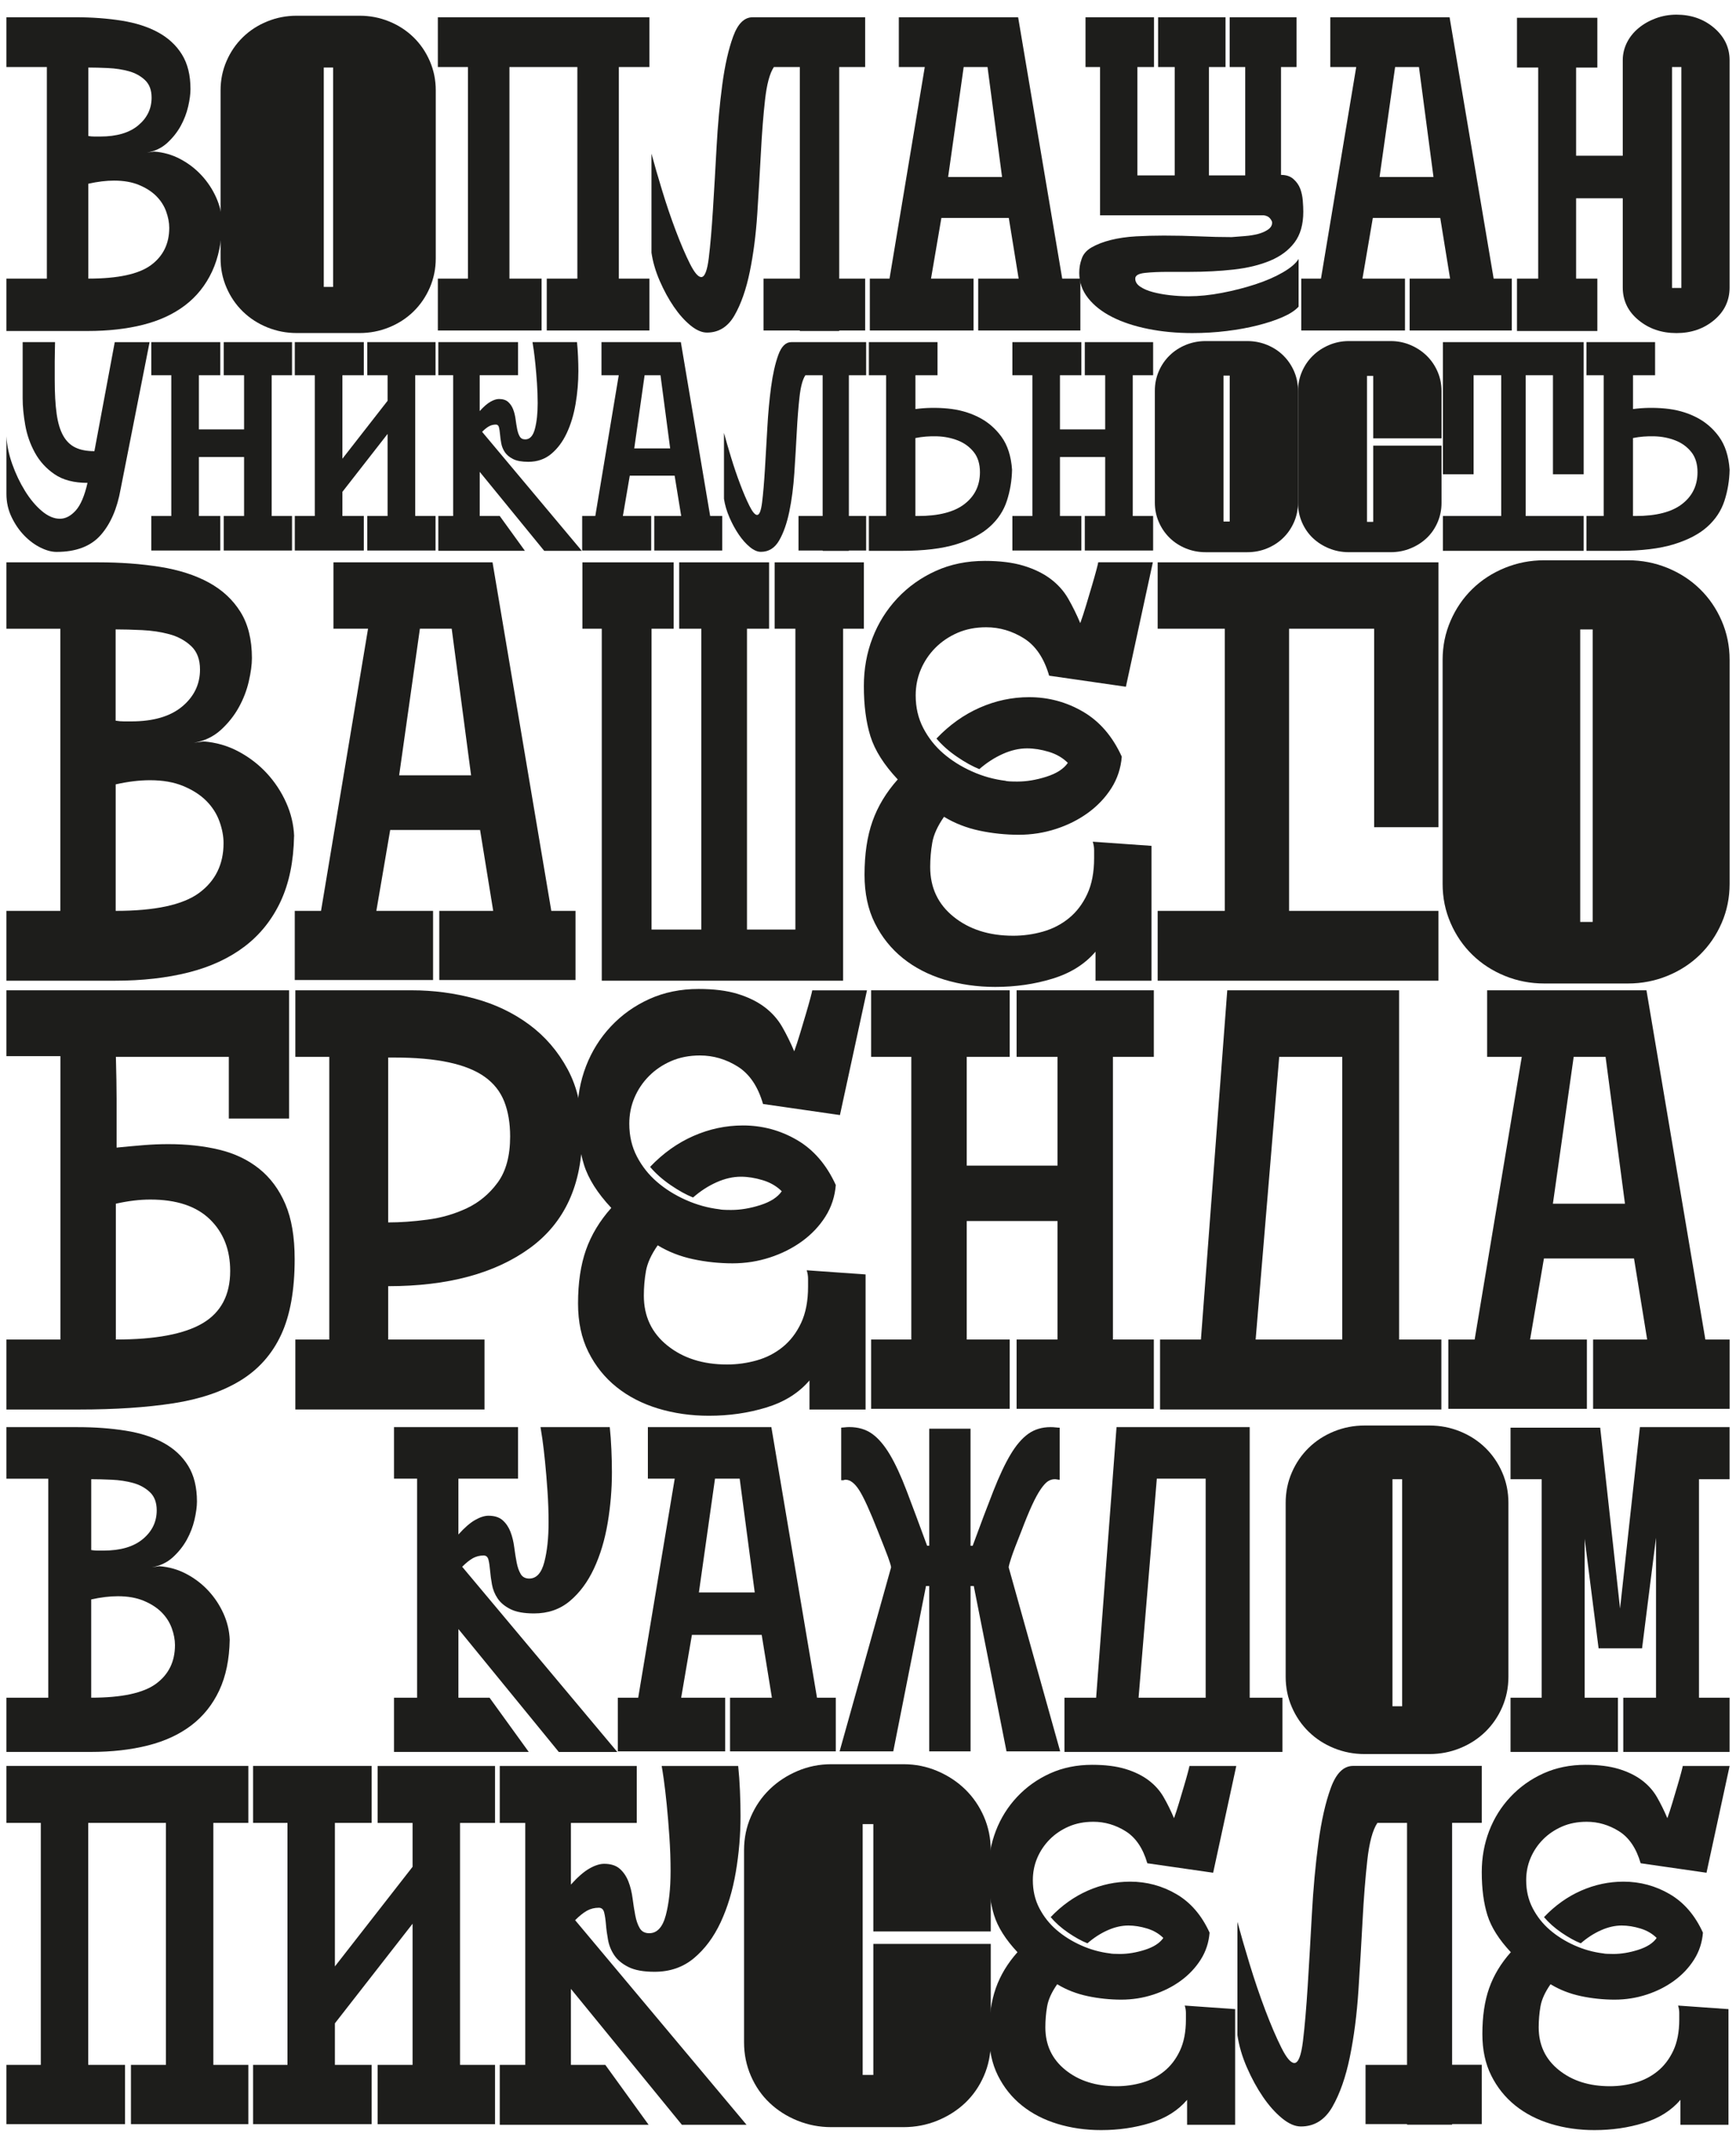
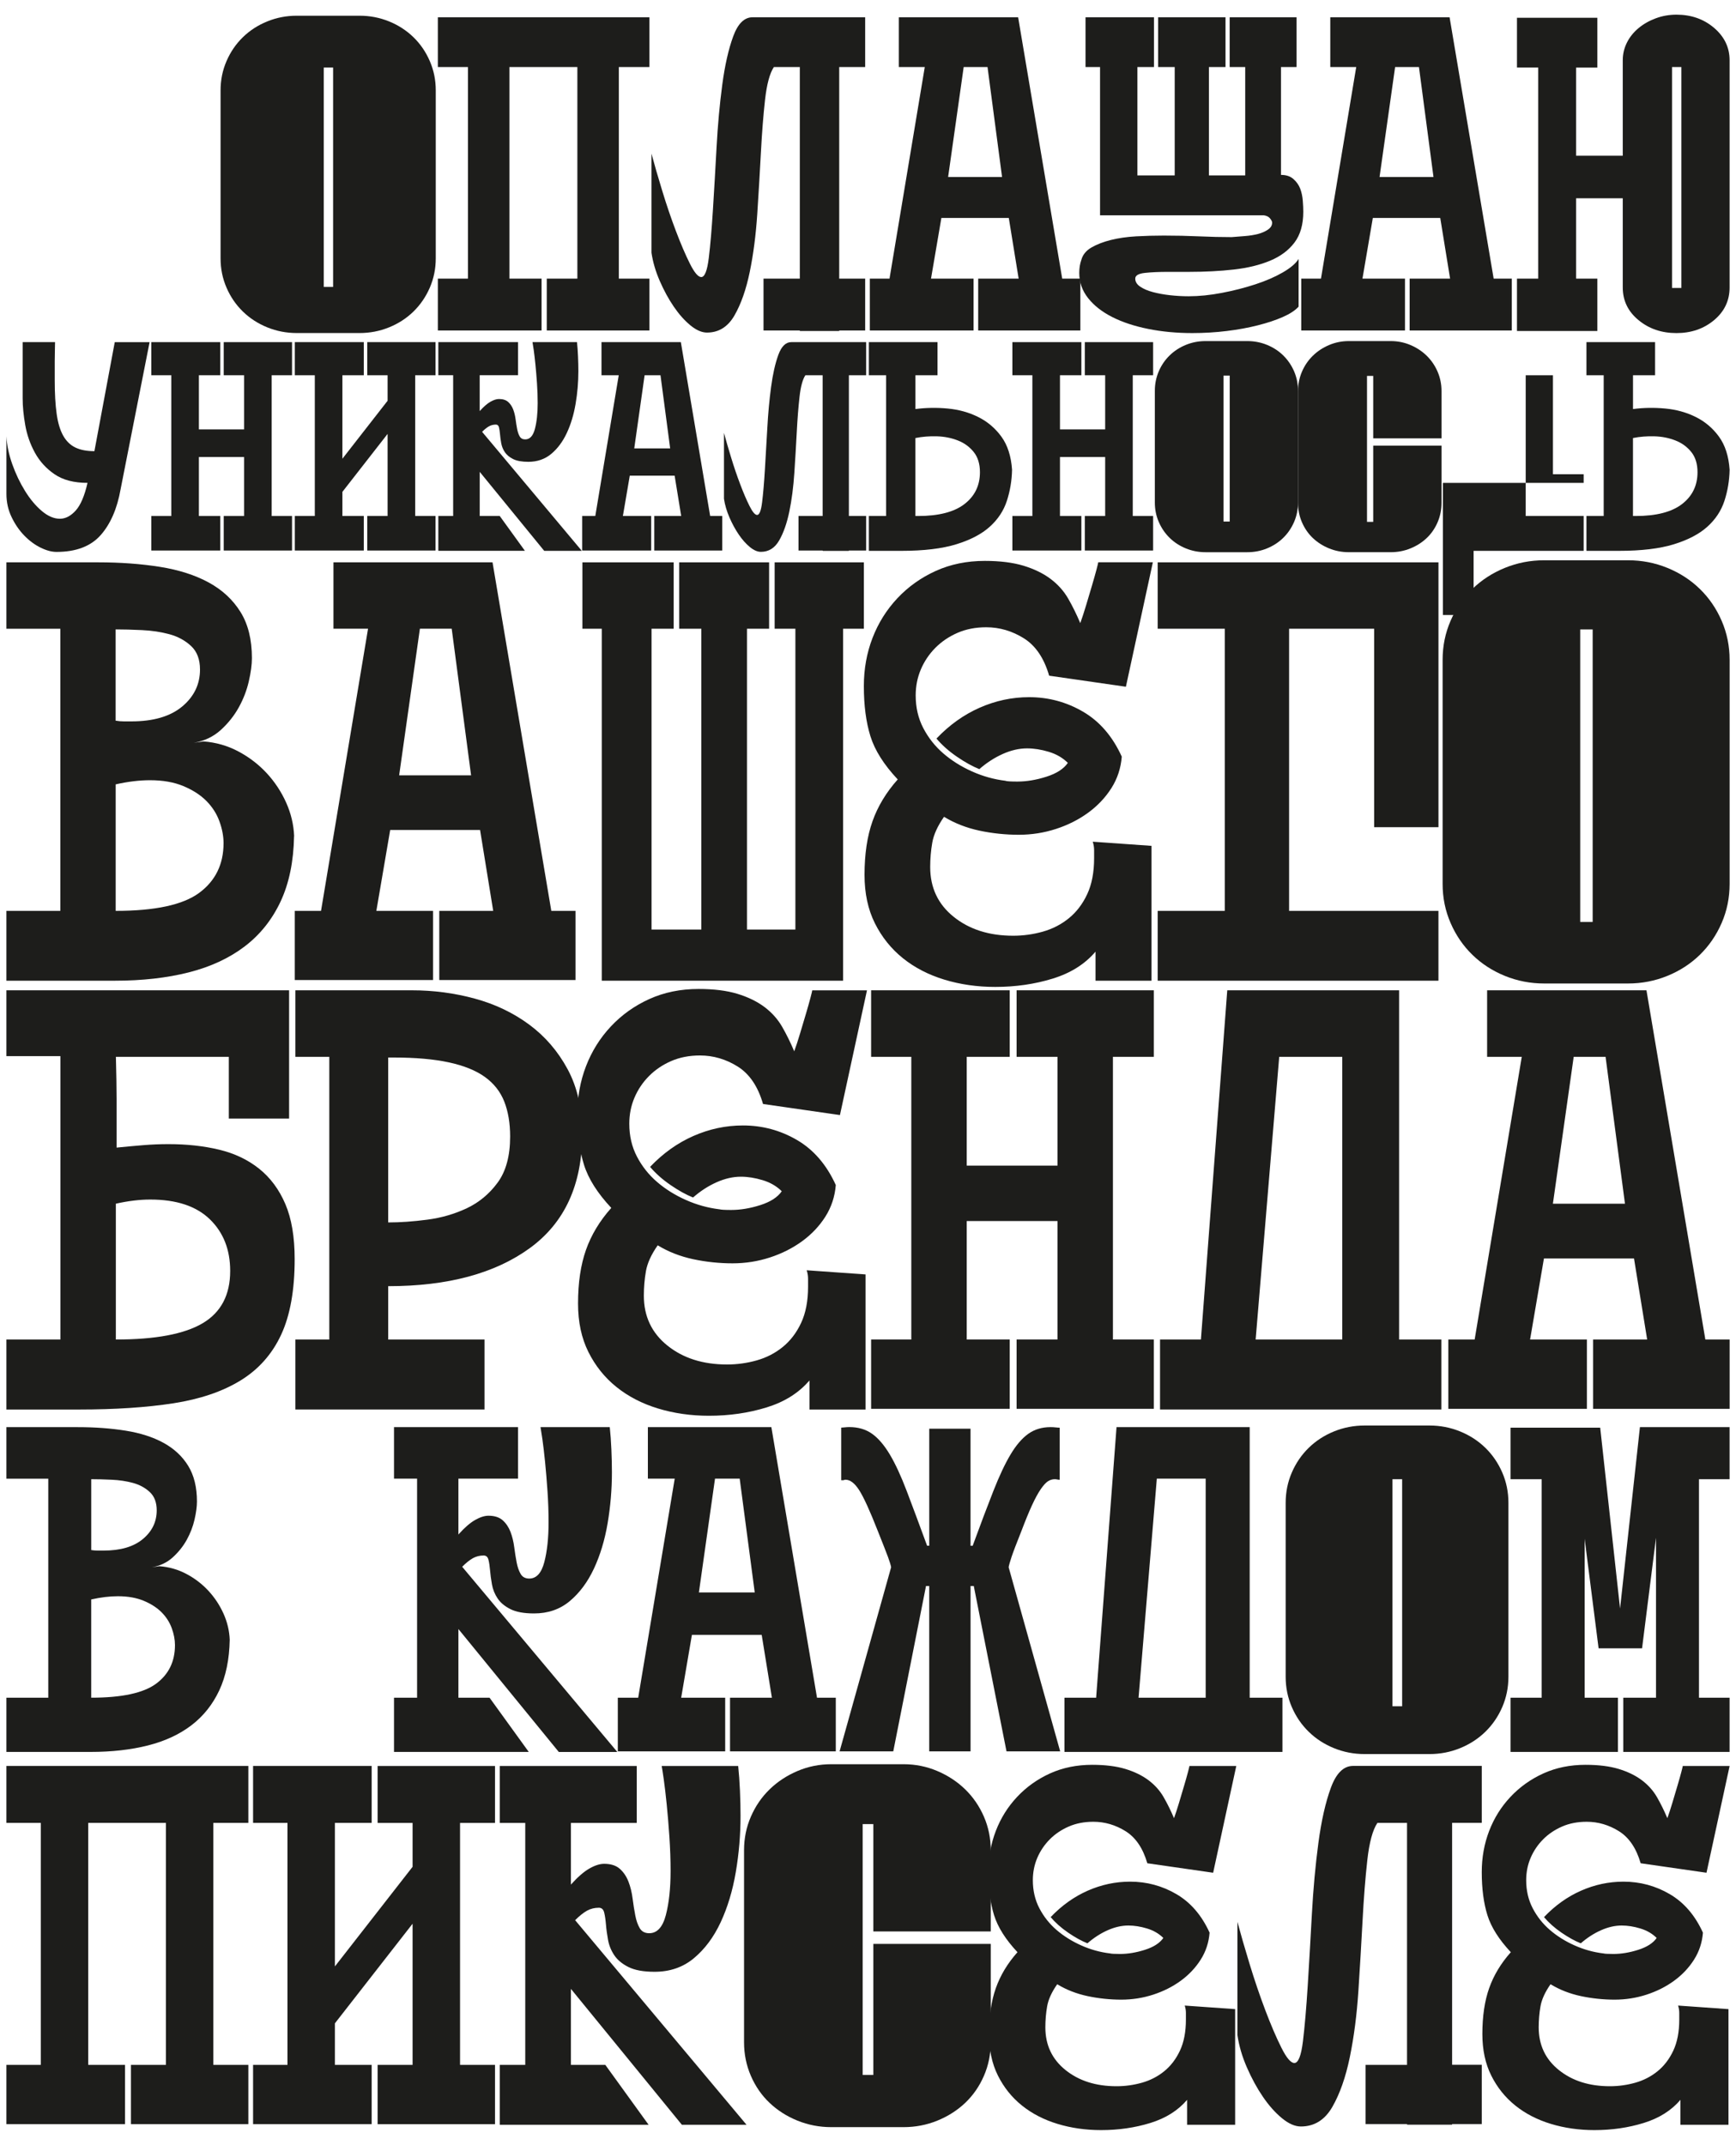
<svg xmlns="http://www.w3.org/2000/svg" id="_Слой_1" data-name="Слой 1" viewBox="0 0 745.5 921">
  <defs>
    <style> .cls-1 { fill: #1d1d1b; } </style>
  </defs>
  <g>
-     <path class="cls-1" d="M95.39,95.6c-.15,8.17-1.6,15.18-4.34,21.04-2.75,5.87-6.61,10.69-11.58,14.48-4.98,3.79-10.99,6.57-18.04,8.35-7.05,1.78-14.96,2.67-23.72,2.67H2.75v-22.49h17.37V28.79H2.75V7.41h29.62c7.13,0,13.73.49,19.82,1.45,6.09.97,11.32,2.64,15.7,5.03,4.38,2.39,7.79,5.55,10.24,9.5,2.45,3.95,3.67,8.9,3.67,14.87,0,2.09-.33,4.58-1,7.49-.67,2.91-1.75,5.7-3.23,8.39-1.49,2.68-3.42,5.1-5.79,7.27-2.38,2.16-5.27,3.54-8.69,4.13l3.12-.45c4.01.3,7.76,1.37,11.25,3.23,3.49,1.86,6.53,4.2,9.13,7.02,2.6,2.82,4.68,5.98,6.24,9.46,1.56,3.49,2.41,7.09,2.56,10.8ZM37.94,58.41c.88.15,1.77.22,2.65.22h2.43c7.07,0,12.52-1.59,16.34-4.79,3.83-3.19,5.74-7.16,5.74-11.91,0-3.26-.96-5.79-2.87-7.57-1.91-1.78-4.23-3.04-6.96-3.79-2.72-.74-5.67-1.19-8.83-1.34-3.17-.15-6-.22-8.5-.22v29.4ZM37.94,119.65c12.69,0,21.65-1.93,26.88-5.79,5.24-3.86,7.86-9.2,7.86-16.03,0-2.23-.45-4.57-1.33-7.02-.88-2.45-2.29-4.64-4.2-6.57-1.92-1.93-4.39-3.53-7.42-4.79-3.02-1.26-6.6-1.89-10.73-1.89-3.4,0-7.08.45-11.07,1.34v40.75Z" />
    <path class="cls-1" d="M154.4,6.75c4.45,0,8.69.82,12.69,2.45,4.01,1.63,7.5,3.9,10.47,6.79,2.97,2.89,5.31,6.31,7.01,10.24,1.71,3.94,2.56,8.13,2.56,12.58v72.15c0,4.45-.86,8.65-2.56,12.58-1.71,3.94-4.05,7.35-7.01,10.24-2.97,2.9-6.46,5.16-10.47,6.79-4.01,1.63-8.24,2.45-12.69,2.45h-26.95c-4.45,0-8.69-.82-12.69-2.45-4.01-1.63-7.5-3.9-10.47-6.79-2.97-2.89-5.31-6.31-7.01-10.24-1.71-3.93-2.56-8.13-2.56-12.58V38.81c0-4.45.85-8.65,2.56-12.58,1.7-3.93,4.04-7.35,7.01-10.24,2.97-2.9,6.46-5.16,10.47-6.79,4.01-1.63,8.24-2.45,12.69-2.45h26.95ZM143.05,29.01h-4.01v94.2h4.01V29.01Z" />
    <path class="cls-1" d="M218.76,119.65h13.81v22.27h-44.54v-22.27h12.92V28.79h-12.92V7.41h90.86v21.38h-13.14v90.86h13.14v22.27h-44.09v-22.27h13.14V28.79h-29.17v90.86Z" />
    <path class="cls-1" d="M327.88,119.65h15.59V28.79h-11.14c-1.78,2.67-3.04,7.35-3.79,14.03-.75,6.68-1.34,14.25-1.78,22.72-.45,8.46-.97,17.22-1.56,26.28-.59,9.06-1.67,17.37-3.23,24.94-1.56,7.57-3.75,13.81-6.57,18.71-2.82,4.9-6.76,7.35-11.8,7.35-2.23,0-4.6-1.04-7.13-3.12-2.53-2.08-4.9-4.75-7.13-8.02-2.23-3.26-4.23-6.94-6.01-11.02-1.78-4.08-2.97-8.13-3.56-12.14v-42.54c1.19,4.45,2.71,9.73,4.57,15.81,1.85,6.09,3.82,11.88,5.9,17.37,2.08,5.49,4.08,10.17,6.01,14.03,1.93,3.86,3.56,5.79,4.9,5.79,1.48,0,2.56-2.75,3.23-8.24.67-5.49,1.26-12.39,1.78-20.71.52-8.31,1.04-17.26,1.56-26.84.52-9.58,1.34-18.52,2.45-26.83,1.11-8.31,2.67-15.22,4.68-20.71,2-5.49,4.79-8.24,8.35-8.24h48.33v21.38h-11.14v90.86h11.14v22.27h-11.14v.22h-16.92v-.22h-15.59v-22.27Z" />
    <path class="cls-1" d="M386,7.41h51.22l18.93,112.24h7.79v22.27h-43.87v-22.27h17.37l-4.23-26.06h-28.95l-4.45,26.06h18.26v22.27h-44.54v-22.27h8.46l15.14-90.86h-11.14V7.41ZM407.16,76h23.16l-6.24-47.21h-10.24l-6.68,47.21Z" />
    <path class="cls-1" d="M472.4,92.48V28.79h-6.24V7.41h29.4v21.38h-7.13v46.54h16.03V28.79h-7.13V7.41h28.95v21.38h-7.13v46.54h15.59V28.79h-6.68V7.41h28.73v21.38h-6.68v46.32c2.23,0,4.01.59,5.34,1.78,1.34,1.19,2.3,2.56,2.9,4.12.59,1.56.96,3.27,1.11,5.12.15,1.86.22,3.45.22,4.79,0,5.49-1.26,9.91-3.79,13.25-2.53,3.34-6.01,5.94-10.47,7.79-4.45,1.86-9.65,3.12-15.59,3.79-5.94.67-12.32,1-19.15,1h-9.13c-3.86,0-7.16.15-9.91.45-2.75.3-4.12,1.11-4.12,2.45s.7,2.49,2.12,3.45c1.41.97,3.23,1.75,5.46,2.34,2.23.59,4.68,1.04,7.35,1.34,2.67.3,5.34.45,8.02.45,4.45,0,9.2-.48,14.25-1.45,5.05-.96,9.83-2.19,14.36-3.67,4.53-1.48,8.46-3.19,11.8-5.12,3.34-1.93,5.6-3.86,6.79-5.79v20.49c-1.49,1.64-3.75,3.12-6.79,4.45-3.04,1.34-6.61,2.53-10.69,3.56-4.09,1.04-8.54,1.86-13.36,2.45-4.83.59-9.76.89-14.81.89-6.68,0-12.99-.59-18.93-1.78-5.94-1.19-11.1-2.9-15.48-5.12-4.38-2.23-7.83-4.93-10.35-8.13-2.52-3.19-3.79-6.79-3.79-10.8,0-2.08.3-3.93.89-5.57.6-2.23,2.04-4.01,4.34-5.35,2.3-1.34,5.08-2.41,8.35-3.23,3.26-.81,6.87-1.34,10.8-1.56,3.93-.22,7.91-.33,11.91-.33,5.2,0,10.24.11,15.14.33,4.9.22,9.58.33,14.03.33,1.78-.15,3.67-.3,5.68-.45,2-.15,3.86-.45,5.57-.89,1.71-.45,3.15-1.07,4.34-1.89,1.19-.81,1.78-1.82,1.78-3.01,0-.45-.3-1.04-.89-1.78-.59-.74-1.49-1.19-2.67-1.34h-70.37Z" />
    <path class="cls-1" d="M571.28,7.41h51.22l18.93,112.24h7.79v22.27h-43.87v-22.27h17.37l-4.23-26.06h-28.95l-4.45,26.06h18.26v22.27h-44.54v-22.27h8.46l15.14-90.86h-11.14V7.41ZM592.43,76h23.16l-6.24-47.21h-10.24l-6.68,47.21Z" />
    <path class="cls-1" d="M719.92,6.3c6.35,0,11.74,1.89,16.18,5.68,4.43,3.79,6.65,8.43,6.65,13.92v97.54c0,5.64-2.22,10.32-6.65,14.03-4.43,3.71-9.82,5.57-16.18,5.57s-11.79-1.85-16.29-5.57c-4.51-3.71-6.76-8.39-6.76-14.03v-38.3h-20.04v34.52h9.13v22.49h-34.52v-22.49h9.13V29.01h-9.13V7.64h34.52v21.38h-9.13v37.86h20.04V25.9c0-2.67.59-5.19,1.77-7.57,1.18-2.37,2.84-4.45,4.99-6.24,2.14-1.78,4.62-3.19,7.43-4.23,2.8-1.04,5.76-1.56,8.87-1.56ZM722.04,28.79h-4.01v94.87h4.01V28.79Z" />
  </g>
  <g>
    <path class="cls-1" d="M9.71,146.92h13.93c0,.79-.03,1.95-.07,3.48-.05,1.53-.07,3.14-.07,4.82v8c0,5.73.27,10.54.82,14.45.54,3.9,1.48,7.04,2.81,9.41s3.09,4.07,5.26,5.11c2.17,1.04,4.89,1.56,8.15,1.56l8.74-46.82h14.96l-12.44,63.11c-1.48,8.4-4.35,14.99-8.59,19.78-4.25,4.79-10.57,7.19-18.96,7.19-2.07,0-4.35-.62-6.85-1.85-2.5-1.23-4.83-2.96-6.99-5.19-2.16-2.22-3.97-4.86-5.44-7.93-1.47-3.06-2.21-6.37-2.21-9.93v-24.74c.2,3.85,1.04,7.85,2.52,12,1.48,4.15,3.31,7.98,5.48,11.48,2.17,3.51,4.57,6.37,7.19,8.59,2.62,2.22,5.21,3.33,7.78,3.33,2.37,0,4.62-1.16,6.74-3.48,2.12-2.32,3.83-6.3,5.11-11.93-5.83,0-10.54-1.23-14.15-3.7-3.61-2.47-6.42-5.56-8.44-9.26-2.03-3.7-3.41-7.65-4.15-11.85-.74-4.2-1.11-8.02-1.11-11.48v-24.15Z" />
    <path class="cls-1" d="M96.08,221.59h8.74v-25.33h-19.41v25.33h9.19v14.82h-29.63v-14.82h8.59v-60.45h-8.59v-14.22h29.63v14.22h-9.19v23.26h19.41v-23.26h-8.74v-14.22h29.33v14.22h-8.74v60.45h8.74v14.82h-29.33v-14.82Z" />
    <path class="cls-1" d="M157.71,221.59h8.74v-35.26l-19.41,24.89v10.37h9.19v14.82h-29.63v-14.82h8.59v-60.45h-8.59v-14.22h29.63v14.22h-9.19v35.85l19.41-24.89v-10.96h-8.74v-14.22h29.33v14.22h-8.74v60.45h8.74v14.82h-29.33v-14.82Z" />
    <path class="cls-1" d="M206.01,202.62v18.96h8.59l10.82,14.96h-37.19v-14.96h6.37v-60.45h-6.37v-14.22h34.22v14.22h-16.45v15.41c1.68-1.87,3.21-3.21,4.59-4,1.38-.79,2.62-1.19,3.7-1.19,1.68,0,2.99.42,3.93,1.26.94.84,1.65,1.9,2.15,3.19.49,1.28.84,2.69,1.04,4.22.2,1.53.42,2.94.67,4.22.25,1.28.62,2.35,1.11,3.19.49.84,1.28,1.26,2.37,1.26,1.97,0,3.36-1.5,4.15-4.52.79-3.01,1.19-6.69,1.19-11.04,0-2.76-.1-5.6-.3-8.52-.2-2.91-.42-5.6-.67-8.07-.25-2.47-.5-4.57-.74-6.3-.25-1.73-.42-2.84-.52-3.33h19.11c.2,1.88.35,3.93.44,6.15.1,2.22.15,4.32.15,6.3,0,4.74-.4,9.43-1.19,14.07-.79,4.64-2.05,8.82-3.78,12.52-1.73,3.7-3.95,6.69-6.67,8.96-2.72,2.27-6,3.41-9.85,3.41-2.77,0-4.94-.39-6.52-1.18-1.58-.79-2.77-1.78-3.56-2.96-.79-1.18-1.31-2.47-1.56-3.85-.25-1.38-.42-2.67-.52-3.85-.1-1.18-.25-2.17-.44-2.96-.2-.79-.64-1.19-1.33-1.19-1.09,0-2.07.25-2.96.74-.89.5-1.88,1.28-2.96,2.37l42.82,51.11h-16.15l-27.7-33.93Z" />
    <path class="cls-1" d="M258.3,146.92h34.08l12.59,74.67h5.19v14.82h-29.19v-14.82h11.56l-2.82-17.33h-19.26l-2.96,17.33h12.15v14.82h-29.63v-14.82h5.63l10.07-60.45h-7.41v-14.22ZM272.38,192.55h15.41l-4.15-31.41h-6.82l-4.45,31.41Z" />
    <path class="cls-1" d="M342.9,221.59h10.37v-60.45h-7.41c-1.18,1.78-2.03,4.89-2.52,9.33-.5,4.44-.89,9.48-1.18,15.11-.3,5.63-.64,11.46-1.04,17.48-.4,6.03-1.11,11.56-2.15,16.59-1.04,5.04-2.5,9.19-4.37,12.44-1.88,3.26-4.49,4.89-7.85,4.89-1.48,0-3.06-.69-4.74-2.07-1.68-1.38-3.26-3.16-4.74-5.33-1.48-2.17-2.82-4.62-4-7.33-1.18-2.72-1.98-5.41-2.37-8.07v-28.3c.79,2.96,1.8,6.47,3.04,10.52,1.23,4.05,2.54,7.9,3.93,11.56,1.38,3.66,2.71,6.77,4,9.33,1.28,2.57,2.37,3.85,3.26,3.85.99,0,1.7-1.83,2.15-5.48.45-3.65.84-8.25,1.18-13.78.35-5.53.69-11.48,1.04-17.85.34-6.37.89-12.32,1.63-17.85.74-5.53,1.78-10.12,3.11-13.78,1.33-3.65,3.19-5.48,5.56-5.48h32.15v14.22h-7.41v60.45h7.41v14.82h-7.41v.15h-11.26v-.15h-10.37v-14.82Z" />
    <path class="cls-1" d="M373.12,146.92h29.48v14.22h-9.48v14.52c4.53-.59,9.15-.67,13.88-.22,4.72.44,9.08,1.65,13.06,3.63,3.99,1.98,7.31,4.79,9.97,8.44,2.66,3.66,4.18,8.4,4.58,14.22-.1,4.64-.84,9.09-2.22,13.33-1.38,4.25-3.82,7.95-7.32,11.11-3.5,3.16-8.3,5.68-14.41,7.56-6.11,1.88-13.94,2.82-23.5,2.82h-14.04v-14.96h7.41v-60.45h-7.41v-14.22ZM394.3,221.59c8.79,0,15.41-1.7,19.85-5.11,4.44-3.41,6.67-7.97,6.67-13.7,0-3.56-.89-6.44-2.67-8.67-1.78-2.22-4.05-3.88-6.82-4.96-2.77-1.09-5.76-1.68-8.96-1.78-3.21-.1-6.3.15-9.26.74v33.48h1.18Z" />
    <path class="cls-1" d="M465.86,221.59h8.74v-25.33h-19.41v25.33h9.19v14.82h-29.63v-14.82h8.59v-60.45h-8.59v-14.22h29.63v14.22h-9.19v23.26h19.41v-23.26h-8.74v-14.22h29.33v14.22h-8.74v60.45h8.74v14.82h-29.33v-14.82Z" />
    <path class="cls-1" d="M535.64,146.47c2.96,0,5.78.54,8.45,1.63,2.67,1.09,4.99,2.59,6.96,4.52,1.97,1.93,3.53,4.2,4.67,6.81,1.13,2.62,1.7,5.41,1.7,8.37v48c0,2.96-.57,5.75-1.7,8.37-1.14,2.62-2.69,4.89-4.67,6.82-1.98,1.93-4.3,3.43-6.96,4.52s-5.48,1.63-8.45,1.63h-17.93c-2.96,0-5.78-.54-8.45-1.63-2.67-1.09-4.99-2.59-6.96-4.52-1.98-1.93-3.53-4.2-4.67-6.82-1.14-2.62-1.7-5.41-1.7-8.37v-48c0-2.96.57-5.75,1.7-8.37,1.13-2.62,2.69-4.89,4.67-6.81,1.97-1.93,4.3-3.43,6.96-4.52,2.67-1.09,5.48-1.63,8.45-1.63h17.93ZM528.08,161.29h-2.67v62.67h2.67v-62.67Z" />
    <path class="cls-1" d="M589.71,191.36h29.33v24.59c0,2.96-.57,5.75-1.7,8.37-1.14,2.62-2.69,4.87-4.67,6.74-1.98,1.88-4.3,3.36-6.96,4.44s-5.48,1.63-8.44,1.63h-18.07c-2.96,0-5.78-.54-8.45-1.63s-4.99-2.57-6.96-4.44c-1.98-1.88-3.53-4.12-4.67-6.74-1.14-2.62-1.7-5.41-1.7-8.37v-48c0-2.96.57-5.75,1.7-8.37,1.13-2.62,2.69-4.89,4.67-6.82,1.97-1.93,4.3-3.46,6.96-4.59,2.67-1.13,5.48-1.7,8.45-1.7h18.07c2.96,0,5.78.57,8.44,1.7,2.67,1.14,4.99,2.67,6.96,4.59,1.97,1.93,3.53,4.2,4.67,6.82,1.13,2.62,1.7,5.41,1.7,8.37v20.3h-29.33v-26.82h-2.67v62.67h2.67v-32.74Z" />
-     <path class="cls-1" d="M680.08,146.92v56.74h-13.19v-42.52h-11.7v60.45h24.89v14.96h-60.45v-14.96h25.04v-60.45h-11.85v42.52h-13.19v-56.74h60.45Z" />
+     <path class="cls-1" d="M680.08,146.92v56.74h-13.19v-42.52h-11.7v60.45h24.89v14.96h-60.45v-14.96h25.04h-11.85v42.52h-13.19v-56.74h60.45Z" />
    <path class="cls-1" d="M681.27,146.92h29.48v14.22h-9.48v14.52c4.53-.59,9.15-.67,13.88-.22,4.72.44,9.08,1.65,13.06,3.63,3.99,1.98,7.31,4.79,9.97,8.44,2.66,3.66,4.18,8.4,4.58,14.22-.1,4.64-.84,9.09-2.22,13.33-1.38,4.25-3.82,7.95-7.32,11.11-3.5,3.16-8.3,5.68-14.41,7.56-6.11,1.88-13.94,2.82-23.5,2.82h-14.04v-14.96h7.41v-60.45h-7.41v-14.22ZM702.45,221.59c8.79,0,15.41-1.7,19.85-5.11,4.44-3.41,6.67-7.97,6.67-13.7,0-3.56-.89-6.44-2.67-8.67-1.78-2.22-4.05-3.88-6.82-4.96-2.77-1.09-5.75-1.68-8.96-1.78-3.21-.1-6.3.15-9.26.74v33.48h1.18Z" />
  </g>
  <g>
    <path class="cls-1" d="M126.28,359.09c-.2,10.89-2.13,20.24-5.79,28.06-3.67,7.82-8.81,14.25-15.44,19.3-6.64,5.05-14.65,8.76-24.05,11.14-9.41,2.38-19.95,3.56-31.63,3.56H2.75v-29.99h23.16v-121.16H2.75v-28.51h39.5c9.5,0,18.31.65,26.43,1.94,8.11,1.29,15.09,3.53,20.94,6.71,5.84,3.18,10.39,7.41,13.66,12.67s4.9,11.87,4.9,19.82c0,2.78-.45,6.11-1.34,9.98-.89,3.88-2.33,7.61-4.31,11.18-1.98,3.58-4.56,6.81-7.72,9.69-3.17,2.88-7.03,4.72-11.58,5.51l4.16-.59c5.35.4,10.34,1.83,15,4.31,4.65,2.48,8.71,5.6,12.18,9.35,3.46,3.76,6.24,7.97,8.32,12.62,2.08,4.65,3.22,9.46,3.42,14.4ZM49.67,309.49c1.18.2,2.36.3,3.53.3h3.24c9.42,0,16.69-2.13,21.79-6.38,5.1-4.26,7.66-9.55,7.66-15.89,0-4.35-1.28-7.72-3.83-10.1-2.55-2.38-5.65-4.06-9.28-5.05-3.63-.99-7.56-1.58-11.78-1.78-4.22-.2-8-.3-11.34-.3v39.2ZM49.67,391.16c16.92,0,28.86-2.57,35.85-7.72,6.98-5.15,10.48-12.27,10.48-21.38,0-2.97-.59-6.09-1.77-9.35-1.18-3.27-3.05-6.18-5.6-8.76-2.56-2.57-5.86-4.7-9.89-6.38-4.03-1.68-8.8-2.52-14.3-2.52-4.53,0-9.45.59-14.76,1.78v54.34Z" />
    <path class="cls-1" d="M143.21,241.49h68.3l25.24,149.67h10.39v29.7h-58.5v-29.7h23.16l-5.64-34.74h-38.6l-5.94,34.74h24.35v29.7h-59.39v-29.7h11.28l20.19-121.16h-14.85v-28.51ZM171.42,332.95h30.88l-8.32-62.96h-13.66l-8.91,62.96Z" />
    <path class="cls-1" d="M370.97,270h-8.91v151.15h-103.64v-151.15h-8.32v-28.51h39.2v28.51h-9.5v129.18h21.38v-129.18h-9.5v-28.51h38.6v28.51h-9.5v129.18h20.79v-129.18h-8.91v-28.51h38.31v28.51Z" />
    <path class="cls-1" d="M431.84,335.33c.59.2,2.27.3,5.05.3,3.96,0,8.12-.69,12.47-2.08,4.35-1.38,7.42-3.36,9.21-5.94-2.18-2.18-4.9-3.76-8.17-4.75-3.27-.99-6.38-1.48-9.35-1.48-3.37,0-6.83.79-10.39,2.38-3.56,1.59-6.93,3.76-10.1,6.53-2.97-1.19-6.19-2.97-9.65-5.35-3.47-2.38-6.38-4.96-8.76-7.78,5.54-5.82,11.73-10.24,18.56-13.25,6.83-3.01,13.91-4.52,21.23-4.52,8.32,0,16.04,2.08,23.16,6.24,7.13,4.16,12.67,10.59,16.63,19.3-.4,4.95-1.88,9.46-4.45,13.51-2.58,4.06-5.89,7.57-9.95,10.54-4.06,2.97-8.66,5.3-13.81,6.98-5.15,1.68-10.5,2.52-16.04,2.52s-11.39-.59-16.93-1.78c-5.54-1.19-10.59-3.16-15.15-5.94-2.77,3.96-4.45,7.67-5.05,11.11s-.89,6.94-.89,10.48c0,8.85,3.36,15.98,10.1,21.38,6.73,5.41,15.24,8.11,25.54,8.11,4.35,0,8.61-.59,12.77-1.77,4.16-1.18,7.87-3.09,11.14-5.75s5.89-6.09,7.87-10.32c1.98-4.22,2.97-9.38,2.97-15.47v-3.39c0-1.28-.2-2.51-.59-3.68l25.24,1.78v57.91h-24.05v-12.47c-4.56,5.35-10.69,9.21-18.41,11.58-7.72,2.38-15.94,3.56-24.65,3.56-7.72,0-15-1.04-21.83-3.12s-12.77-5.15-17.82-9.21c-5.05-4.06-9.06-9.06-12.03-15-2.97-5.94-4.45-12.87-4.45-20.79,0-8.91,1.14-16.58,3.42-23.01,2.27-6.43,5.89-12.42,10.84-17.97-5.94-6.33-9.85-12.52-11.73-18.56-1.88-6.04-2.82-13.21-2.82-21.53,0-7.32,1.23-14.2,3.71-20.64,2.47-6.43,6.04-12.12,10.69-17.08,4.65-4.95,10.14-8.86,16.48-11.73,6.33-2.87,13.36-4.31,21.08-4.31,6.53,0,12.07.7,16.63,2.08,4.55,1.39,8.41,3.27,11.58,5.64,3.16,2.38,5.69,5.2,7.57,8.46,1.88,3.27,3.61,6.78,5.2,10.54.79-2.18,1.63-4.75,2.52-7.72.89-2.97,1.73-5.79,2.52-8.46.79-2.67,1.43-4.95,1.93-6.83.49-1.88.74-2.92.74-3.12h23.46l-11.58,53.45-32.96-4.75c-2.18-7.52-5.79-12.87-10.84-16.04-5.05-3.16-10.44-4.75-16.18-4.75-4.56,0-8.66.8-12.32,2.39-3.67,1.6-6.83,3.74-9.5,6.42-2.67,2.69-4.75,5.78-6.24,9.26-1.48,3.48-2.23,7.21-2.23,11.2,0,5.18,1.09,9.86,3.27,14.04,2.18,4.18,5.05,7.81,8.61,10.88,3.56,3.07,7.67,5.65,12.32,7.73,4.65,2.08,9.45,3.42,14.4,4.01Z" />
    <path class="cls-1" d="M617.73,241.49v113.74h-27.62v-85.23h-36.53v121.16h64.14v29.99h-120.57v-29.99h28.81v-121.16h-28.81v-28.51h120.57Z" />
    <path class="cls-1" d="M699.1,240.6c5.94,0,11.58,1.09,16.93,3.27,5.35,2.18,9.99,5.2,13.96,9.06,3.96,3.86,7.08,8.42,9.35,13.66,2.27,5.25,3.42,10.84,3.42,16.78v96.21c0,5.94-1.14,11.54-3.42,16.78-2.28,5.25-5.4,9.8-9.35,13.66-3.96,3.86-8.61,6.88-13.96,9.06-5.35,2.18-10.99,3.27-16.93,3.27h-35.93c-5.94,0-11.58-1.09-16.93-3.27-5.35-2.18-10-5.2-13.96-9.06-3.96-3.86-7.08-8.41-9.35-13.66-2.28-5.24-3.42-10.84-3.42-16.78v-96.21c0-5.94,1.14-11.53,3.42-16.78,2.27-5.24,5.39-9.8,9.35-13.66,3.96-3.86,8.61-6.88,13.96-9.06,5.35-2.18,10.99-3.27,16.93-3.27h35.93ZM683.95,270.3h-5.35v125.61h5.35v-125.61Z" />
  </g>
  <g>
    <path class="cls-1" d="M98.27,453.84h-48.5c.19,7.34.3,13.34.3,18v20.98c3.95-.39,7.76-.74,11.41-1.04,3.65-.3,7.26-.45,10.82-.45,7.9,0,15.17.79,21.79,2.38,6.62,1.59,12.35,4.31,17.19,8.18,4.84,3.87,8.59,8.93,11.26,15.18s4,14.13,4,23.66c0,13.29-1.93,24.1-5.8,32.43-3.87,8.33-9.67,14.88-17.41,19.64-7.74,4.76-17.36,8.03-28.86,9.82-11.51,1.78-24.99,2.68-40.47,2.68H2.75v-30.05h23.21v-121.7H2.75v-28.27h121.4v55.05h-25.89v-26.48ZM49.76,575.24c16.96,0,29.38-2.33,37.26-6.99,7.88-4.66,11.83-12.15,11.83-22.47,0-9.12-2.91-16.51-8.73-22.17-5.82-5.65-14.34-8.48-25.58-8.48-4.54,0-9.47.59-14.79,1.78v58.32Z" />
    <path class="cls-1" d="M126.83,425.27h49.99c9.32,0,18.35,1.19,27.08,3.57,8.73,2.38,16.51,6.1,23.36,11.16,6.84,5.06,12.35,11.46,16.51,19.19,4.17,7.74,6.25,16.96,6.25,27.67,0,21.82-7.49,38.19-22.47,49.1-14.98,10.91-35.26,16.37-60.85,16.37v22.91h41.36v30.05h-81.23v-30.05h14.58v-121.4h-14.58v-28.57ZM219.07,488.06c0-5.75-.85-10.76-2.53-15.03-1.69-4.26-4.46-7.78-8.33-10.56-3.87-2.78-9.03-4.86-15.47-6.25-6.45-1.39-14.33-2.08-23.66-2.08h-2.38v70.82c5.16,0,10.76-.39,16.81-1.19,6.05-.79,11.7-2.43,16.96-4.91,5.25-2.48,9.67-6.15,13.24-11.01,3.57-4.86,5.36-11.46,5.36-19.79Z" />
    <path class="cls-1" d="M308.93,519.3c.59.2,2.28.3,5.06.3,3.97,0,8.13-.69,12.5-2.08,4.36-1.39,7.44-3.37,9.22-5.95-2.18-2.18-4.91-3.77-8.18-4.76-3.27-.99-6.4-1.49-9.37-1.49-3.38,0-6.84.79-10.42,2.38-3.57,1.59-6.95,3.77-10.12,6.55-2.98-1.19-6.2-2.97-9.67-5.36-3.47-2.38-6.4-4.97-8.78-7.79,5.55-5.83,11.75-10.26,18.6-13.27,6.84-3.01,13.93-4.52,21.28-4.52,8.33,0,16.07,2.08,23.21,6.25,7.14,4.17,12.69,10.61,16.66,19.34-.4,4.96-1.89,9.48-4.46,13.54-2.58,4.07-5.9,7.59-9.97,10.56-4.07,2.97-8.68,5.31-13.84,6.99-5.16,1.69-10.52,2.53-16.07,2.53s-11.41-.59-16.96-1.79c-5.56-1.19-10.61-3.17-15.18-5.95-2.78,3.97-4.46,7.68-5.06,11.13s-.89,6.95-.89,10.5c0,8.87,3.37,16.01,10.12,21.42,6.74,5.42,15.27,8.13,25.59,8.13,4.36,0,8.63-.59,12.79-1.77,4.17-1.18,7.89-3.1,11.16-5.76,3.27-2.66,5.9-6.1,7.88-10.34,1.98-4.23,2.98-9.4,2.98-15.5v-3.4c0-1.28-.2-2.51-.59-3.69l25.29,1.79v58.02h-24.1v-12.5c-4.57,5.36-10.71,9.22-18.45,11.6-7.74,2.38-15.97,3.57-24.7,3.57-7.74,0-15.03-1.04-21.87-3.12-6.84-2.08-12.79-5.16-17.85-9.22-5.06-4.06-9.08-9.08-12.05-15.03-2.98-5.95-4.46-12.89-4.46-20.83,0-8.93,1.14-16.61,3.42-23.06,2.28-6.44,5.9-12.45,10.86-18-5.95-6.35-9.87-12.54-11.75-18.6-1.88-6.05-2.83-13.24-2.83-21.57,0-7.34,1.24-14.23,3.72-20.68,2.48-6.44,6.05-12.15,10.71-17.11,4.66-4.96,10.16-8.88,16.51-11.75,6.35-2.87,13.39-4.31,21.13-4.31,6.55,0,12.1.7,16.66,2.08,4.56,1.39,8.43,3.27,11.61,5.65,3.17,2.38,5.7,5.21,7.59,8.48,1.88,3.27,3.62,6.8,5.21,10.56.79-2.18,1.64-4.76,2.53-7.74.89-2.97,1.74-5.8,2.53-8.48.79-2.68,1.44-4.96,1.93-6.84.49-1.88.74-2.93.74-3.12h23.51l-11.61,53.56-33.03-4.76c-2.18-7.54-5.8-12.89-10.86-16.07-5.06-3.17-10.47-4.76-16.22-4.76-4.57,0-8.68.8-12.35,2.39-3.67,1.6-6.84,3.74-9.52,6.43-2.68,2.7-4.76,5.79-6.25,9.28s-2.23,7.23-2.23,11.22c0,5.19,1.09,9.88,3.27,14.07,2.18,4.19,5.06,7.82,8.63,10.9,3.57,3.08,7.69,5.66,12.35,7.74,4.66,2.08,9.47,3.42,14.43,4.02Z" />
    <path class="cls-1" d="M436.57,575.24h17.56v-50.88h-38.98v50.88h18.45v29.76h-59.51v-29.76h17.26v-121.4h-17.26v-28.57h59.51v28.57h-18.45v46.72h38.98v-46.72h-17.56v-28.57h58.92v28.57h-17.56v121.4h17.56v29.76h-58.92v-29.76Z" />
    <path class="cls-1" d="M600.82,425.27v149.97h18.15v30.05h-120.81v-30.05h17.56l11.31-149.97h73.79ZM539.23,575.24h37.19v-121.4h-27.08l-10.12,121.4Z" />
    <path class="cls-1" d="M638.61,425.27h68.44l25.29,149.97h10.42v29.76h-58.62v-29.76h23.21l-5.65-34.81h-38.68l-5.95,34.81h24.4v29.76h-59.51v-29.76h11.31l20.23-121.4h-14.88v-28.57ZM666.87,516.92h30.95l-8.33-63.08h-13.69l-8.93,63.08Z" />
  </g>
  <g>
    <path class="cls-1" d="M98.65,704.15c-.15,8.45-1.65,15.72-4.5,21.79-2.85,6.07-6.84,11.07-11.99,14.99-5.15,3.92-11.38,6.8-18.67,8.64-7.3,1.84-15.49,2.77-24.55,2.77H2.75v-23.28h17.98v-94.06H2.75v-22.13h30.66c7.38,0,14.21.5,20.52,1.51,6.3,1,11.72,2.74,16.25,5.21,4.53,2.47,8.07,5.75,10.6,9.84s3.8,9.22,3.8,15.39c0,2.16-.35,4.74-1.04,7.75-.69,3.01-1.81,5.9-3.34,8.68-1.54,2.78-3.54,5.28-5.99,7.52-2.46,2.24-5.46,3.66-8.99,4.28l3.23-.46c4.15.31,8.03,1.42,11.64,3.34,3.61,1.92,6.76,4.34,9.45,7.26,2.69,2.92,4.84,6.19,6.46,9.8,1.61,3.61,2.5,7.34,2.65,11.18ZM39.18,665.65c.91.15,1.83.23,2.74.23h2.51c7.32,0,12.96-1.65,16.92-4.96,3.96-3.3,5.95-7.41,5.95-12.33,0-3.38-.99-5.99-2.97-7.84-1.98-1.84-4.38-3.15-7.2-3.92-2.82-.77-5.87-1.23-9.15-1.38-3.28-.15-6.21-.23-8.8-.23v30.43ZM39.18,729.05c13.13,0,22.41-2,27.83-5.99,5.42-3.99,8.13-9.53,8.13-16.6,0-2.31-.46-4.73-1.38-7.26-.92-2.54-2.37-4.8-4.35-6.8-1.99-2-4.55-3.65-7.68-4.96-3.13-1.3-6.83-1.96-11.11-1.96-3.52,0-7.33.46-11.45,1.38v42.19Z" />
    <path class="cls-1" d="M196.86,699.54v29.51h13.37l16.83,23.28h-57.86v-23.28h9.91v-94.06h-9.91v-22.13h53.25v22.13h-25.59v23.98c2.61-2.92,4.99-4.99,7.15-6.22,2.15-1.23,4.07-1.84,5.76-1.84,2.61,0,4.65.66,6.11,1.96,1.46,1.31,2.57,2.96,3.34,4.96.77,2,1.3,4.19,1.61,6.57.31,2.38.65,4.57,1.04,6.57.38,2,.96,3.65,1.73,4.96.77,1.31,2,1.96,3.69,1.96,3.07,0,5.22-2.34,6.45-7.03,1.23-4.69,1.84-10.41,1.84-17.18,0-4.3-.15-8.72-.46-13.26-.31-4.53-.66-8.72-1.04-12.56-.39-3.84-.77-7.11-1.15-9.8-.39-2.69-.66-4.42-.81-5.19h29.74c.31,2.92.54,6.11.69,9.57.15,3.46.23,6.73.23,9.8,0,7.38-.62,14.68-1.84,21.9-1.23,7.23-3.19,13.72-5.88,19.48-2.69,5.76-6.15,10.41-10.37,13.95-4.23,3.54-9.34,5.3-15.33,5.3-4.31,0-7.69-.61-10.14-1.84-2.46-1.23-4.3-2.77-5.53-4.61-1.23-1.84-2.04-3.84-2.42-5.99-.39-2.15-.66-4.15-.81-5.99-.15-1.84-.38-3.38-.69-4.61-.31-1.23-1-1.84-2.07-1.84-1.69,0-3.23.39-4.61,1.15-1.38.77-2.92,2-4.61,3.69l66.62,79.53h-25.13l-43.11-52.79Z" />
    <path class="cls-1" d="M278.23,612.86h53.02l19.6,116.19h8.07v23.05h-45.42v-23.05h17.98l-4.38-26.97h-29.97l-4.61,26.97h18.9v23.05h-46.11v-23.05h8.76l15.68-94.06h-11.53v-22.13ZM300.13,683.86h23.98l-6.46-48.87h-10.6l-6.92,48.87Z" />
    <path class="cls-1" d="M416.78,613.55v50.26h.92c3.38-9.22,6.34-17.06,8.88-23.51,2.54-6.45,4.99-11.68,7.38-15.68,2.38-3.99,4.92-6.95,7.61-8.88,2.69-1.92,5.88-2.88,9.57-2.88.77,0,1.5.04,2.19.12.69.08,1.27.12,1.73.12v22.36c-.31,0-.66-.04-1.04-.12-.39-.08-.73-.12-1.04-.12-1.08,0-2.07.31-3,.92-.92.62-1.96,1.77-3.11,3.46-1.15,1.69-2.38,3.96-3.69,6.8-1.31,2.85-2.81,6.49-4.5,10.95-2.15,5.38-3.57,9.11-4.26,11.18-.69,2.07-1.12,3.57-1.27,4.5l22.13,79.07h-23.05l-14.06-71.01h-1.38v71.01h-17.75v-71.01h-1.38l-14.06,71.01h-23.05l22.13-79.07c-.15-.92-.62-2.42-1.38-4.5-.77-2.07-2.23-5.8-4.38-11.18-3.38-8.61-6.03-14.41-7.95-17.41-1.92-3-3.88-4.5-5.88-4.5-.31,0-.5.04-.58.11-.08.08-.27.12-.58.12h-.69v-22.59c.31,0,.81-.04,1.5-.12.69-.08,1.34-.12,1.96-.12,3.84,0,7.11.96,9.8,2.88,2.69,1.92,5.22,4.88,7.61,8.88,2.38,4,4.8,9.22,7.26,15.68,2.46,6.46,5.38,14.29,8.76,23.51h.92v-50.26h17.75Z" />
    <path class="cls-1" d="M536.66,612.86v116.19h14.06v23.28h-93.6v-23.28h13.6l8.76-116.19h57.17ZM488.94,729.05h28.82v-94.06h-20.98l-7.84,94.06Z" />
    <path class="cls-1" d="M613.88,612.17c4.61,0,8.99.85,13.14,2.54,4.15,1.69,7.76,4.03,10.84,7.03,3.07,3,5.49,6.53,7.26,10.6,1.77,4.07,2.65,8.42,2.65,13.03v74.69c0,4.61-.89,8.95-2.65,13.03-1.77,4.07-4.19,7.61-7.26,10.6-3.08,3-6.69,5.34-10.84,7.03s-8.53,2.54-13.14,2.54h-27.89c-4.61,0-8.99-.85-13.14-2.54-4.15-1.69-7.76-4.03-10.83-7.03-3.08-3-5.5-6.53-7.26-10.6-1.77-4.07-2.65-8.41-2.65-13.03v-74.69c0-4.61.88-8.95,2.65-13.03,1.76-4.07,4.19-7.61,7.26-10.6,3.07-3,6.69-5.34,10.83-7.03,4.15-1.69,8.53-2.54,13.14-2.54h27.89ZM602.13,635.22h-4.15v97.52h4.15v-97.52Z" />
    <path class="cls-1" d="M680.5,660.81v68.24h14.29v23.28h-46.11v-23.28h13.37v-93.83h-13.37v-22.13h38.5l8.53,77.69,8.53-77.92h38.5v22.36h-13.14v93.83h13.14v23.28h-45.65v-23.28h14.06v-68.7l-5.99,47.49h-18.67l-5.99-47.03Z" />
  </g>
  <g>
    <path class="cls-1" d="M37.89,886.72h15.79v25.46H2.75v-25.46h14.77v-103.9H2.75v-24.45h103.9v24.45h-15.03v103.9h15.03v25.46h-50.42v-25.46h15.02v-103.9h-33.36v103.9Z" />
    <path class="cls-1" d="M162.16,886.72h15.02v-60.61l-33.36,42.78v17.83h15.79v25.46h-50.93v-25.46h14.77v-103.9h-14.77v-24.45h50.93v24.45h-15.79v61.63l33.36-42.78v-18.84h-15.02v-24.45h50.42v24.45h-15.02v103.9h15.02v25.46h-50.42v-25.46Z" />
    <path class="cls-1" d="M245.17,854.13v32.6h14.77l18.59,25.72h-63.92v-25.72h10.95v-103.9h-10.95v-24.45h58.83v24.45h-28.27v26.48c2.89-3.22,5.52-5.51,7.9-6.88,2.37-1.36,4.5-2.04,6.37-2.04,2.88,0,5.13.72,6.75,2.17,1.61,1.44,2.84,3.27,3.69,5.47.85,2.21,1.44,4.63,1.78,7.26.34,2.63.72,5.05,1.15,7.26.42,2.21,1.06,4.03,1.91,5.47.85,1.44,2.2,2.17,4.08,2.17,3.39,0,5.77-2.59,7.13-7.77,1.36-5.18,2.04-11.5,2.04-18.97,0-4.75-.17-9.63-.51-14.64-.34-5.01-.72-9.63-1.15-13.88-.43-4.24-.85-7.85-1.27-10.82-.43-2.97-.72-4.88-.89-5.73h32.85c.34,3.23.59,6.75.76,10.57.17,3.82.25,7.43.25,10.82,0,8.15-.68,16.21-2.04,24.19-1.36,7.98-3.53,15.15-6.49,21.52-2.97,6.37-6.79,11.5-11.46,15.41-4.67,3.91-10.31,5.86-16.93,5.86-4.76,0-8.49-.68-11.21-2.04-2.72-1.36-4.75-3.06-6.11-5.09-1.36-2.04-2.25-4.24-2.67-6.62-.43-2.38-.73-4.58-.89-6.62-.17-2.04-.42-3.73-.76-5.09-.34-1.36-1.11-2.04-2.29-2.04-1.87,0-3.57.43-5.09,1.27-1.53.85-3.23,2.21-5.09,4.07l73.6,87.86h-27.76l-47.62-58.32Z" />
    <path class="cls-1" d="M375.04,834.78h50.42v42.27c0,5.09-.98,9.89-2.93,14.39-1.95,4.5-4.63,8.36-8.02,11.59-3.4,3.23-7.39,5.77-11.97,7.64s-9.42,2.8-14.51,2.8h-31.07c-5.09,0-9.93-.94-14.52-2.8s-8.57-4.41-11.97-7.64c-3.4-3.22-6.07-7.09-8.02-11.59-1.95-4.5-2.93-9.29-2.93-14.39v-82.51c0-5.09.97-9.89,2.93-14.39,1.95-4.5,4.62-8.4,8.02-11.71,3.4-3.31,7.39-5.94,11.97-7.89,4.58-1.95,9.42-2.93,14.52-2.93h31.07c5.09,0,9.93.98,14.51,2.93,4.58,1.95,8.57,4.58,11.97,7.89,3.39,3.31,6.07,7.22,8.02,11.71,1.95,4.5,2.93,9.29,2.93,14.39v34.89h-50.42v-46.09h-4.58v107.72h4.58v-56.28Z" />
    <path class="cls-1" d="M476.65,838.85c.51.17,1.95.25,4.33.25,3.39,0,6.96-.59,10.69-1.78,3.73-1.19,6.37-2.88,7.9-5.09-1.87-1.87-4.2-3.22-7-4.07-2.8-.85-5.47-1.27-8.02-1.27-2.89,0-5.86.68-8.91,2.04-3.06,1.36-5.94,3.23-8.66,5.6-2.55-1.02-5.31-2.55-8.28-4.58-2.97-2.04-5.47-4.26-7.51-6.67,4.75-4.99,10.06-8.78,15.92-11.36,5.86-2.58,11.93-3.87,18.21-3.87,7.13,0,13.75,1.78,19.86,5.35s10.86,9.08,14.26,16.55c-.34,4.25-1.61,8.11-3.82,11.59-2.21,3.48-5.05,6.49-8.53,9.04-3.48,2.55-7.43,4.54-11.84,5.98-4.42,1.44-9,2.16-13.75,2.16s-9.76-.51-14.51-1.53c-4.75-1.02-9.08-2.71-12.99-5.09-2.38,3.4-3.82,6.57-4.33,9.53-.51,2.95-.76,5.95-.76,8.98,0,7.59,2.88,13.7,8.66,18.34,5.77,4.64,13.07,6.95,21.9,6.95,3.73,0,7.38-.51,10.95-1.52,3.56-1.01,6.75-2.65,9.55-4.93,2.8-2.28,5.05-5.22,6.75-8.85,1.69-3.62,2.55-8.05,2.55-13.27v-2.91c0-1.09-.17-2.15-.51-3.16l21.65,1.53v49.66h-20.63v-10.7c-3.91,4.58-9.17,7.89-15.79,9.93-6.62,2.04-13.67,3.06-21.14,3.06-6.62,0-12.86-.89-18.72-2.67-5.86-1.78-10.95-4.41-15.28-7.89-4.33-3.48-7.77-7.77-10.31-12.86s-3.82-11.03-3.82-17.83c0-7.64.97-14.22,2.93-19.74,1.95-5.51,5.05-10.65,9.29-15.41-5.09-5.43-8.45-10.74-10.06-15.92-1.61-5.18-2.42-11.33-2.42-18.46,0-6.28,1.06-12.18,3.18-17.7,2.12-5.52,5.18-10.4,9.17-14.64,3.99-4.24,8.7-7.6,14.13-10.06,5.43-2.46,11.46-3.69,18.08-3.69,5.6,0,10.35.6,14.26,1.78,3.9,1.19,7.21,2.8,9.93,4.84,2.71,2.04,4.88,4.46,6.49,7.26,1.61,2.8,3.1,5.82,4.46,9.04.68-1.87,1.4-4.07,2.16-6.62.76-2.55,1.48-4.97,2.16-7.26.68-2.29,1.23-4.24,1.66-5.86.42-1.61.64-2.5.64-2.67h20.12l-9.93,45.84-28.27-4.07c-1.87-6.45-4.97-11.03-9.3-13.75-4.33-2.71-8.96-4.07-13.88-4.07-3.91,0-7.43.68-10.57,2.05-3.14,1.37-5.86,3.2-8.15,5.51-2.29,2.31-4.07,4.95-5.35,7.94s-1.91,6.19-1.91,9.6c0,4.44.93,8.45,2.8,12.04,1.87,3.58,4.33,6.7,7.39,9.33,3.06,2.63,6.58,4.84,10.57,6.62,3.99,1.78,8.1,2.93,12.35,3.44Z" />
    <path class="cls-1" d="M586.4,886.72h17.83v-103.9h-12.73c-2.04,3.06-3.48,8.4-4.33,16.04-.85,7.64-1.53,16.3-2.04,25.97-.51,9.68-1.11,19.7-1.78,30.05-.68,10.36-1.91,19.86-3.69,28.52-1.78,8.66-4.29,15.79-7.51,21.39-3.23,5.6-7.73,8.4-13.5,8.4-2.55,0-5.26-1.19-8.15-3.57-2.89-2.38-5.6-5.43-8.15-9.17-2.55-3.73-4.84-7.93-6.88-12.6-2.04-4.67-3.4-9.29-4.07-13.88v-48.64c1.36,5.09,3.1,11.12,5.22,18.08,2.12,6.96,4.37,13.58,6.75,19.86,2.38,6.28,4.67,11.63,6.88,16.04,2.2,4.42,4.07,6.62,5.6,6.62,1.69,0,2.93-3.14,3.69-9.42.76-6.28,1.44-14.17,2.04-23.68.59-9.51,1.19-19.74,1.78-30.69.59-10.95,1.53-21.18,2.8-30.69,1.27-9.51,3.05-17.4,5.35-23.68,2.29-6.28,5.48-9.42,9.55-9.42h55.26v24.45h-12.73v103.9h12.73v25.46h-12.73v.25h-19.35v-.25h-17.83v-25.46Z" />
    <path class="cls-1" d="M688.51,838.85c.51.17,1.95.25,4.33.25,3.39,0,6.96-.59,10.69-1.78,3.73-1.19,6.37-2.88,7.9-5.09-1.87-1.87-4.2-3.22-7-4.07-2.8-.85-5.47-1.27-8.02-1.27-2.89,0-5.86.68-8.91,2.04-3.06,1.36-5.94,3.23-8.66,5.6-2.55-1.02-5.31-2.55-8.28-4.58-2.97-2.04-5.47-4.26-7.51-6.67,4.75-4.99,10.06-8.78,15.92-11.36,5.86-2.58,11.93-3.87,18.21-3.87,7.13,0,13.75,1.78,19.86,5.35s10.86,9.08,14.26,16.55c-.34,4.25-1.61,8.11-3.82,11.59-2.21,3.48-5.05,6.49-8.53,9.04-3.48,2.55-7.43,4.54-11.84,5.98-4.42,1.44-9,2.16-13.75,2.16s-9.76-.51-14.51-1.53c-4.75-1.02-9.08-2.71-12.99-5.09-2.38,3.4-3.82,6.57-4.33,9.53-.51,2.95-.76,5.95-.76,8.98,0,7.59,2.88,13.7,8.66,18.34,5.77,4.64,13.07,6.95,21.9,6.95,3.73,0,7.38-.51,10.95-1.52,3.56-1.01,6.75-2.65,9.55-4.93,2.8-2.28,5.05-5.22,6.75-8.85,1.69-3.62,2.55-8.05,2.55-13.27v-2.91c0-1.09-.17-2.15-.51-3.16l21.65,1.53v49.66h-20.63v-10.7c-3.91,4.58-9.17,7.89-15.79,9.93-6.62,2.04-13.67,3.06-21.14,3.06-6.62,0-12.86-.89-18.72-2.67-5.86-1.78-10.95-4.41-15.28-7.89-4.33-3.48-7.77-7.77-10.31-12.86-2.55-5.09-3.82-11.03-3.82-17.83,0-7.64.97-14.22,2.93-19.74,1.95-5.51,5.05-10.65,9.29-15.41-5.09-5.43-8.45-10.74-10.06-15.92-1.61-5.18-2.42-11.33-2.42-18.46,0-6.28,1.06-12.18,3.18-17.7,2.12-5.52,5.18-10.4,9.17-14.64,3.99-4.24,8.7-7.6,14.13-10.06,5.43-2.46,11.46-3.69,18.08-3.69,5.6,0,10.35.6,14.26,1.78,3.9,1.19,7.21,2.8,9.93,4.84,2.71,2.04,4.88,4.46,6.49,7.26,1.61,2.8,3.1,5.82,4.46,9.04.68-1.87,1.4-4.07,2.16-6.62.76-2.55,1.48-4.97,2.16-7.26.68-2.29,1.23-4.24,1.66-5.86.42-1.61.64-2.5.64-2.67h20.12l-9.93,45.84-28.27-4.07c-1.87-6.45-4.97-11.03-9.3-13.75-4.33-2.71-8.96-4.07-13.88-4.07-3.91,0-7.43.68-10.57,2.05-3.14,1.37-5.86,3.2-8.15,5.51-2.29,2.31-4.07,4.95-5.35,7.94s-1.91,6.19-1.91,9.6c0,4.44.93,8.45,2.8,12.04,1.87,3.58,4.33,6.7,7.39,9.33,3.06,2.63,6.58,4.84,10.57,6.62,3.99,1.78,8.1,2.93,12.35,3.44Z" />
  </g>
</svg>